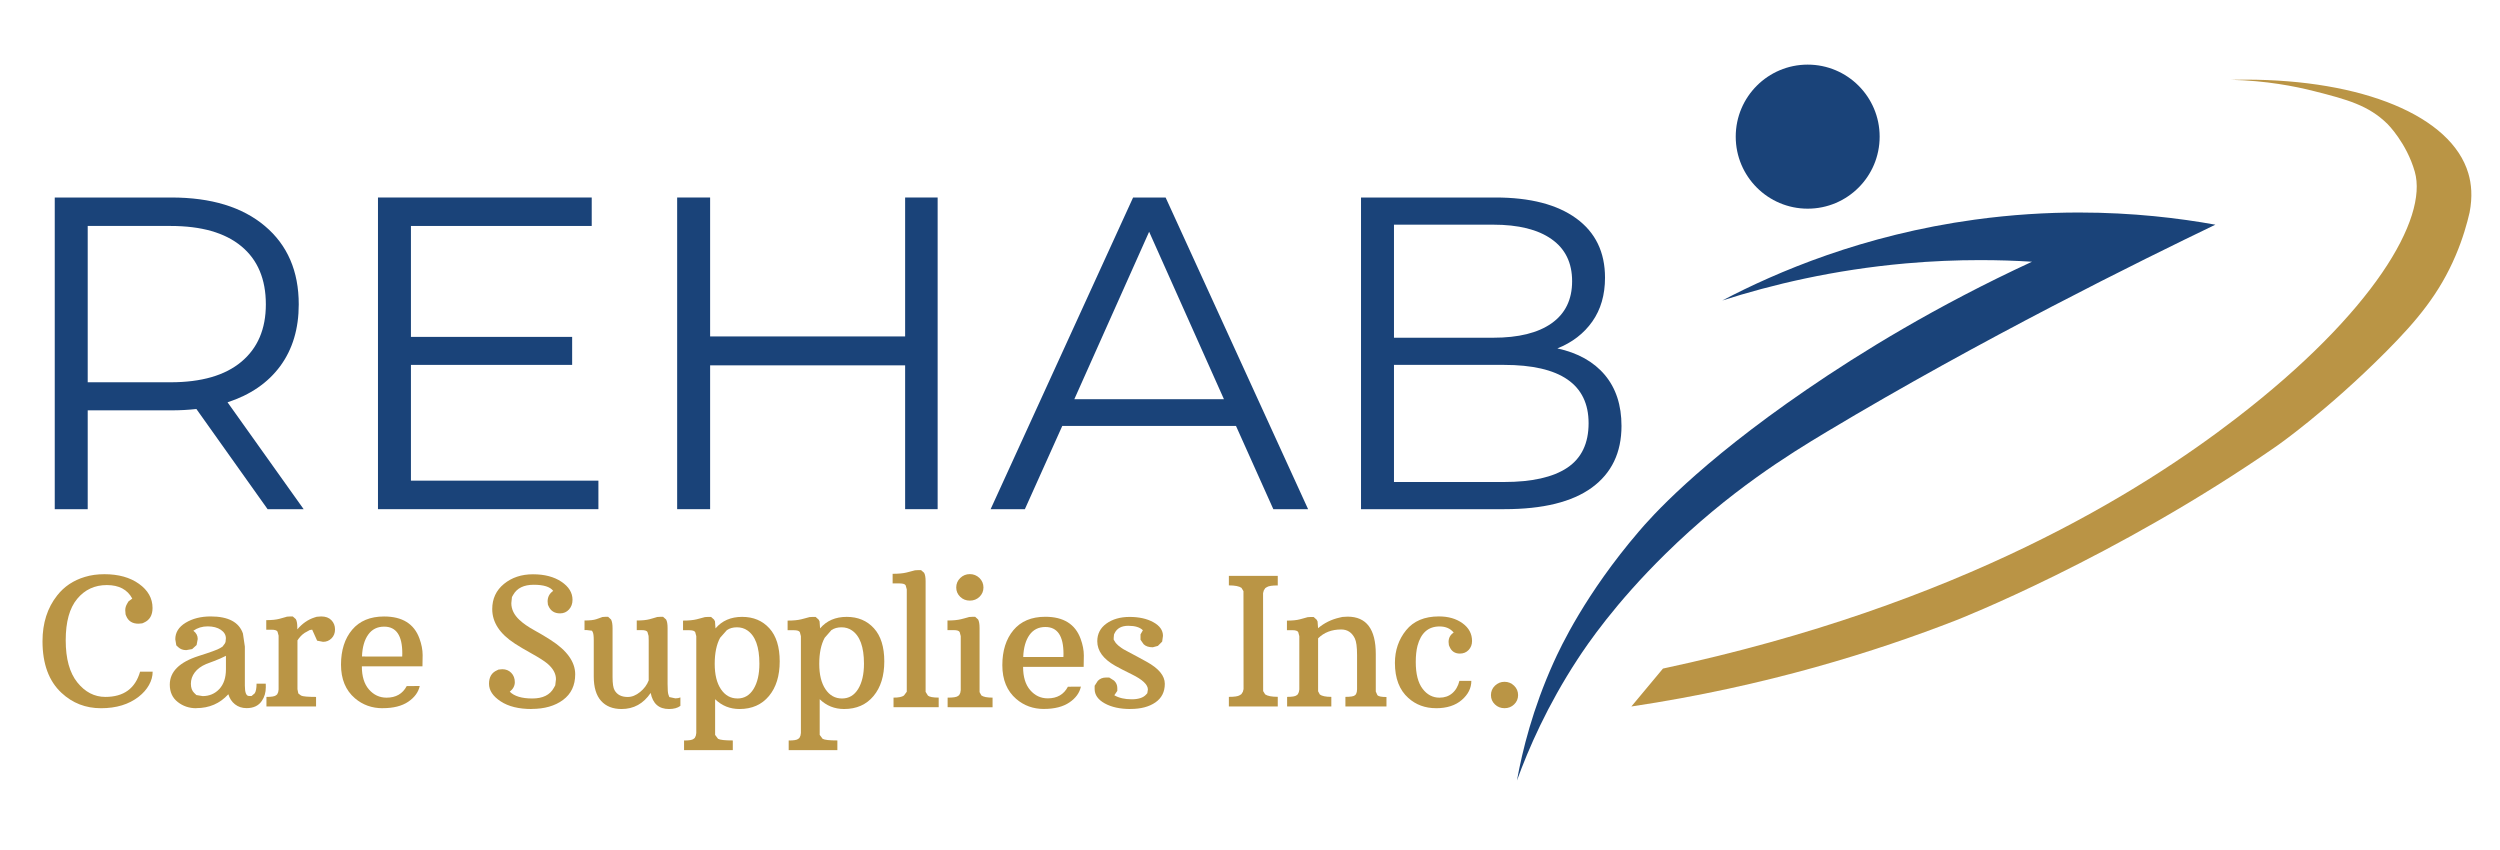
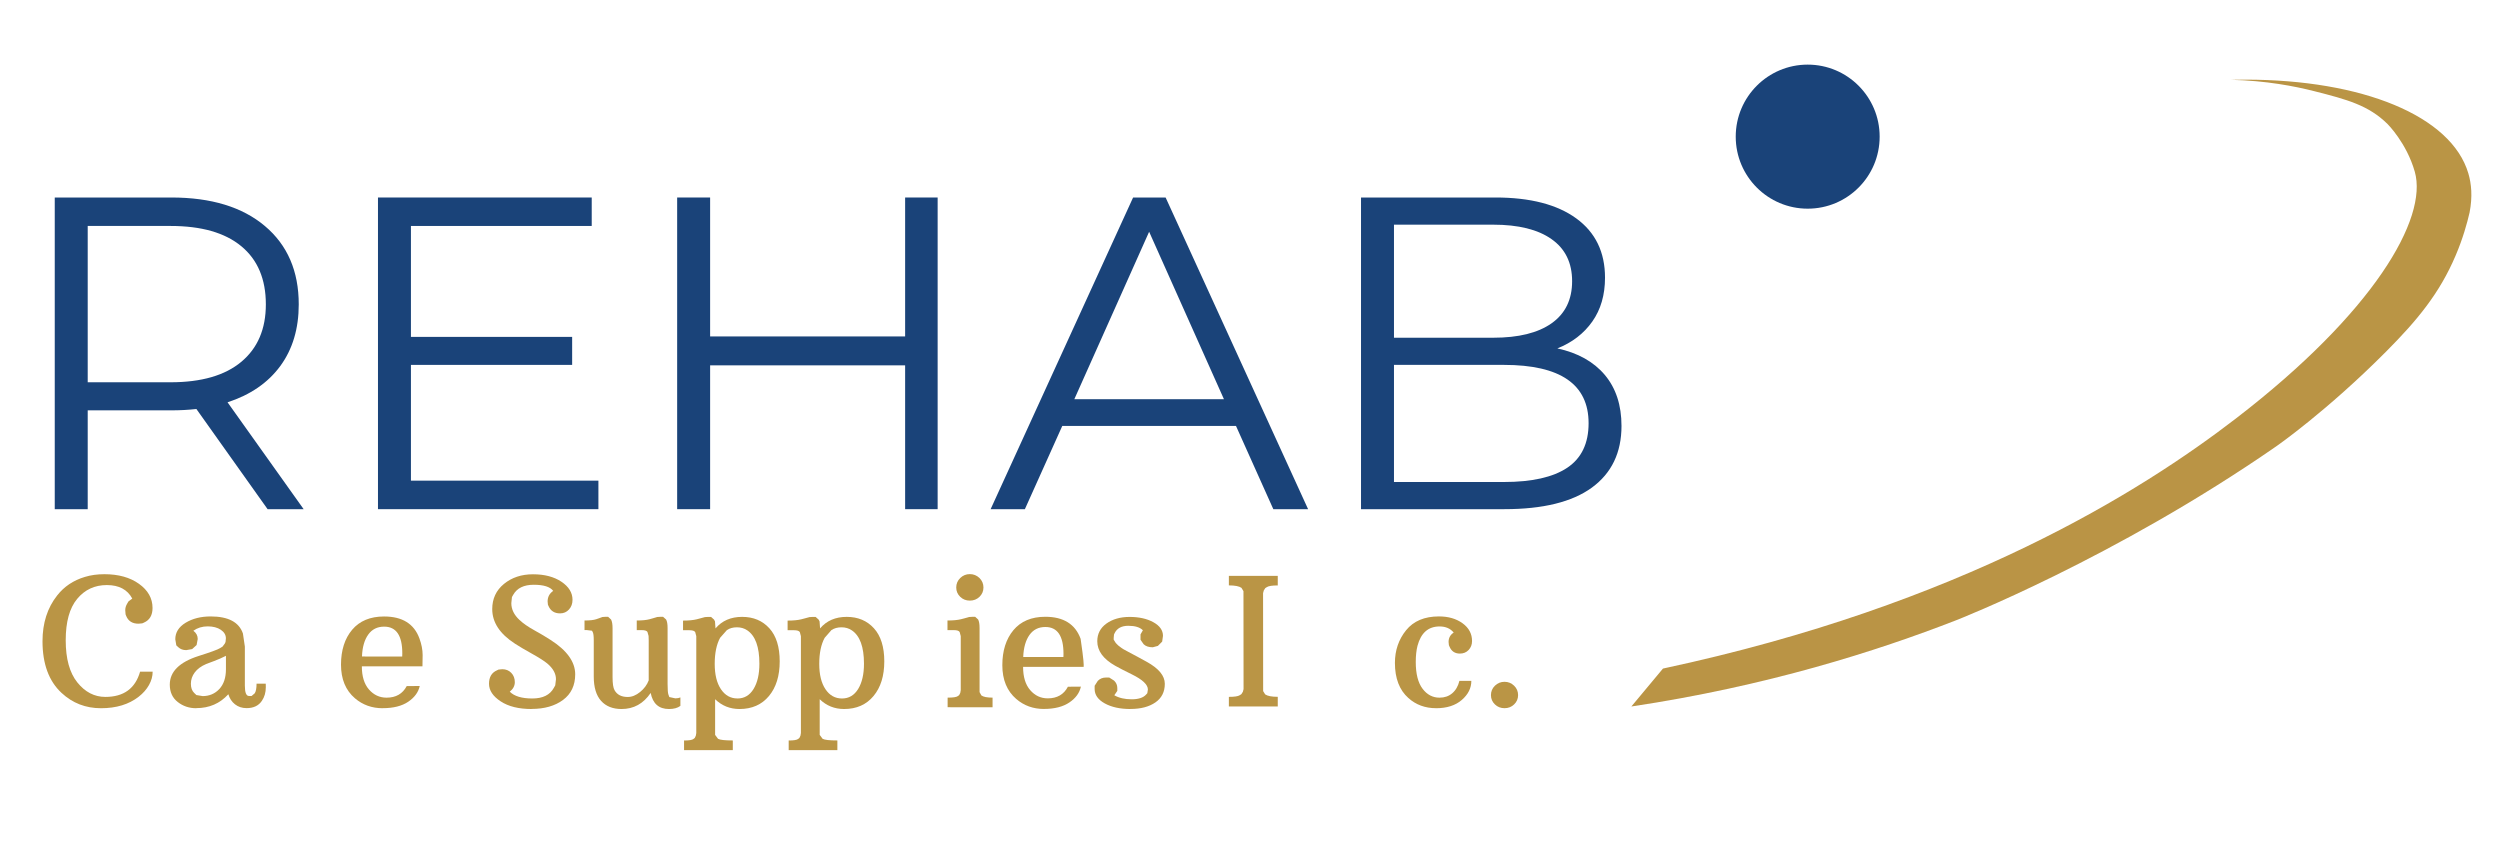
<svg xmlns="http://www.w3.org/2000/svg" version="1.0" preserveAspectRatio="xMidYMid meet" height="275" viewBox="0 0 606.75 206.25" zoomAndPan="magnify" width="809">
  <defs>
    <g />
    <clipPath id="d2429675ea">
      <path clip-rule="nonzero" d="M 10 139 L 38 139 L 38 172 L 10 172 Z M 10 139" />
    </clipPath>
    <clipPath id="ee2e64eec4">
      <path clip-rule="nonzero" d="M 24.52 171.887 C 20.785 171.887 17.598 170.645 14.938 168.168 C 11.855 165.312 10.316 161.125 10.316 155.621 C 10.316 151.23 11.5 147.523 13.875 144.516 C 15.559 142.363 17.793 140.859 20.59 140.02 C 22.035 139.574 23.617 139.359 25.344 139.359 C 28.75 139.359 31.551 140.137 33.73 141.695 C 35.91 143.25 37.02 145.207 37.02 147.555 C 37.02 149.316 36.324 150.496 34.945 151.102 L 34.535 151.285 L 33.613 151.371 C 32.125 151.371 31.137 150.746 30.629 149.492 L 30.477 149.102 L 30.398 148.098 C 30.398 147.555 30.551 147.016 30.867 146.496 L 31.18 145.965 L 32.102 145.273 C 30.934 143.09 28.883 141.996 25.93 141.996 C 22.98 141.996 20.582 143.109 18.727 145.348 C 16.871 147.586 15.949 150.93 15.949 155.406 C 15.949 159.883 16.891 163.289 18.77 165.625 C 20.645 167.961 22.914 169.141 25.57 169.141 C 30.02 169.141 32.832 167.098 34.004 163.008 L 37.051 163.008 C 37.051 164.113 36.758 165.191 36.16 166.254 C 35.566 167.312 34.73 168.266 33.656 169.098 C 31.277 170.957 28.23 171.887 24.496 171.887 Z M 24.52 171.887" />
    </clipPath>
    <clipPath id="0518891170">
      <path clip-rule="nonzero" d="M 41 149 L 65 149 L 65 172 L 41 172 Z M 41 149" />
    </clipPath>
    <clipPath id="ddc1923b34">
      <path clip-rule="nonzero" d="M 49.16 168.945 C 50.797 168.945 52.156 168.371 53.23 167.227 C 54.301 166.078 54.836 164.48 54.836 162.426 L 54.836 159.168 C 53.934 159.633 52.969 160.055 51.961 160.434 L 50.949 160.812 L 50.059 161.148 C 48.812 161.68 47.879 162.371 47.262 163.203 C 46.641 164.035 46.328 164.953 46.328 165.938 C 46.328 166.922 46.598 167.668 47.129 168.176 L 47.664 168.688 L 49.137 168.934 Z M 47.629 171.887 C 45.906 171.887 44.406 171.379 43.129 170.371 C 41.848 169.367 41.207 167.961 41.207 166.156 C 41.207 163.031 43.527 160.715 48.16 159.223 C 51.102 158.293 52.859 157.656 53.434 157.289 L 54.008 156.93 L 54.562 156.195 L 54.738 155.816 L 54.824 154.93 C 54.824 154.098 54.41 153.406 53.598 152.855 C 52.785 152.301 51.711 152.02 50.398 152.02 C 49.082 152.02 47.922 152.379 46.926 153.082 C 47.629 153.602 47.988 154.27 47.988 155.082 L 47.715 156.551 L 46.633 157.535 L 45.199 157.785 C 44.43 157.785 43.789 157.559 43.289 157.094 L 42.789 156.629 L 42.543 155.148 C 42.543 153.504 43.375 152.16 45.047 151.145 C 46.719 150.129 48.738 149.609 51.133 149.609 C 55.398 149.609 58.012 150.992 58.957 153.75 L 59.426 156.922 L 59.426 166.402 C 59.426 168.078 59.762 168.914 60.422 168.914 L 61.062 168.914 L 61.82 168.266 C 62.113 167.832 62.266 167.055 62.266 165.93 L 64.492 165.93 L 64.5 166.113 L 64.512 166.793 C 64.512 168.059 64.199 169.16 63.559 170.09 C 62.777 171.27 61.539 171.863 59.848 171.863 C 58.742 171.863 57.809 171.551 57.027 170.934 C 56.246 170.32 55.715 169.496 55.422 168.492 C 53.371 170.742 50.777 171.863 47.641 171.863 Z M 47.629 171.887" />
    </clipPath>
    <clipPath id="3a99bf4866">
      <path clip-rule="nonzero" d="M 64 149 L 82 149 L 82 172 L 64 172 Z M 64 149" />
    </clipPath>
    <clipPath id="fc67e558d0">
-       <path clip-rule="nonzero" d="M 64.664 171.465 L 64.664 169.141 C 65.879 169.141 66.641 169.02 66.953 168.773 L 67.27 168.523 L 67.52 167.973 L 67.617 167.332 L 67.617 154.27 L 67.355 153.297 C 67.184 152.984 66.703 152.832 65.922 152.832 L 64.621 152.832 L 64.621 150.508 C 65.965 150.508 67.008 150.398 67.746 150.203 L 68.484 150 L 69.328 149.762 L 69.645 149.664 L 70.352 149.621 L 71.066 149.621 L 71.793 150.258 C 72.043 150.68 72.16 151.371 72.16 152.324 L 72.16 152.746 C 73.379 151.32 74.754 150.367 76.297 149.871 L 76.848 149.695 L 77.957 149.609 C 79.02 149.609 79.844 149.914 80.43 150.52 C 81.016 151.125 81.309 151.871 81.309 152.758 C 81.309 153.645 81.027 154.367 80.461 154.93 C 79.898 155.492 79.215 155.773 78.41 155.773 L 76.969 155.492 L 75.766 152.82 L 75.188 152.906 L 73.918 153.609 C 73.258 154.055 72.684 154.66 72.195 155.418 L 72.195 167.27 L 72.336 168.016 L 72.422 168.328 L 73.074 168.816 C 73.477 169.031 74.691 169.141 76.707 169.141 L 76.707 171.465 Z M 64.664 171.465" />
-     </clipPath>
+       </clipPath>
    <clipPath id="de0e8198b8">
      <path clip-rule="nonzero" d="M 82 149 L 103 149 L 103 172 L 82 172 Z M 82 149" />
    </clipPath>
    <clipPath id="837794fc89">
      <path clip-rule="nonzero" d="M 97.617 159.344 L 97.625 159.07 L 97.637 158.555 C 97.637 154.25 96.172 152.086 93.234 152.086 C 91.582 152.086 90.293 152.723 89.371 154.012 C 88.449 155.297 87.938 157.07 87.852 159.332 Z M 92.887 171.887 C 90.281 171.887 88.035 171.086 86.148 169.477 C 83.891 167.551 82.762 164.824 82.762 161.32 C 82.762 157.816 83.664 154.984 85.465 152.844 C 87.266 150.703 89.848 149.621 93.211 149.621 C 97.637 149.621 100.492 151.395 101.793 154.941 C 102.312 156.367 102.574 157.711 102.574 158.977 C 102.574 160.238 102.562 161.16 102.531 161.723 L 87.82 161.723 C 87.82 164.145 88.395 166.016 89.543 167.332 C 90.695 168.652 92.113 169.324 93.82 169.324 C 96.098 169.324 97.723 168.383 98.711 166.512 L 101.871 166.492 C 101.543 167.992 100.609 169.27 99.082 170.309 C 97.551 171.348 95.48 171.875 92.887 171.875 Z M 92.887 171.887" />
    </clipPath>
    <clipPath id="56f07f06e1">
      <path clip-rule="nonzero" d="M 118 139 L 140 139 L 140 173 L 118 173 Z M 118 139" />
    </clipPath>
    <clipPath id="9be1dccbe3">
      <path clip-rule="nonzero" d="M 129.016 172.078 C 125.898 172.078 123.395 171.461 121.512 170.219 C 119.625 168.98 118.684 167.559 118.684 165.949 C 118.684 164.34 119.32 163.254 120.609 162.691 L 121 162.504 L 121.898 162.418 C 122.789 162.418 123.516 162.711 124.09 163.309 C 124.664 163.906 124.945 164.656 124.945 165.559 C 124.945 166.461 124.531 167.23 123.719 167.871 C 124.824 168.98 126.645 169.523 129.191 169.523 C 131.734 169.523 133.48 168.668 134.422 166.938 L 134.758 166.34 L 134.934 164.852 C 134.934 163.484 134.227 162.211 132.82 161.027 C 132.082 160.418 130.848 159.625 129.105 158.656 C 127.359 157.691 125.996 156.875 124.988 156.223 C 121.305 153.844 119.465 151.051 119.465 147.824 C 119.465 145.301 120.418 143.27 122.312 141.715 C 124.207 140.164 126.559 139.379 129.352 139.379 C 132.148 139.379 134.453 139.977 136.254 141.184 C 138.051 142.391 138.949 143.848 138.949 145.574 C 138.949 146.508 138.668 147.293 138.094 147.922 C 137.52 148.551 136.805 148.867 135.93 148.867 C 134.586 148.867 133.652 148.281 133.133 147.105 L 132.98 146.746 L 132.906 145.977 C 132.906 144.891 133.359 144.031 134.262 143.41 C 133.523 142.422 131.953 141.922 129.547 141.922 C 127.145 141.922 125.484 142.727 124.566 144.348 L 124.25 144.902 L 124.098 146.391 C 124.098 147.879 124.762 149.238 126.082 150.465 C 126.961 151.289 128.16 152.129 129.711 152.984 C 131.258 153.844 132.559 154.617 133.609 155.301 C 137.598 157.844 139.602 160.637 139.602 163.656 C 139.602 166.34 138.613 168.418 136.652 169.871 C 134.695 171.328 132.137 172.059 129.016 172.059 Z M 129.016 172.078" />
    </clipPath>
    <clipPath id="4535cddebc">
      <path clip-rule="nonzero" d="M 141 149 L 166 149 L 166 173 L 141 173 Z M 141 149" />
    </clipPath>
    <clipPath id="17a32523d1">
      <path clip-rule="nonzero" d="M 150.855 172.078 C 148.723 172.078 147.062 171.414 145.883 170.102 C 144.703 168.785 144.105 166.82 144.105 164.199 L 144.105 155.387 C 144.105 154.367 144.02 153.703 143.848 153.387 L 143.672 153.074 L 142.43 152.922 L 141.863 152.922 L 141.863 150.594 C 143.164 150.594 144.105 150.484 144.691 150.289 L 145.277 150.086 L 145.949 149.844 L 146.199 149.746 L 146.879 149.703 L 147.594 149.703 L 148.309 150.367 C 148.547 150.812 148.668 151.52 148.668 152.496 L 148.668 164.34 C 148.668 165.895 148.828 166.961 149.156 167.523 C 149.773 168.613 150.832 169.156 152.352 169.156 C 153.367 169.156 154.363 168.754 155.352 167.949 C 156.336 167.145 157.039 166.199 157.441 165.125 L 157.441 155.387 L 157.41 154.344 L 157.137 153.375 C 156.965 153.082 156.5 152.93 155.719 152.93 L 154.539 152.93 L 154.539 150.594 C 155.883 150.594 156.91 150.484 157.637 150.289 L 158.363 150.086 L 159.188 149.844 L 159.5 149.746 L 160.203 149.703 L 160.93 149.703 L 161.656 150.344 C 161.906 150.77 162.023 151.465 162.023 152.422 L 162.023 166.004 C 162.023 167.375 162.09 168.223 162.219 168.559 L 162.445 169.176 L 163.91 169.492 C 164.387 169.492 164.797 169.418 165.133 169.266 L 165.133 171.316 C 164.461 171.828 163.531 172.078 162.359 172.078 C 159.91 172.078 158.426 170.773 157.918 168.176 C 156.152 170.785 153.801 172.078 150.855 172.078 Z M 150.855 172.078" />
    </clipPath>
    <clipPath id="da7dc064b0">
      <path clip-rule="nonzero" d="M 165 149 L 190 149 L 190 183 L 165 183 Z M 165 149" />
    </clipPath>
    <clipPath id="f5c7087c34">
      <path clip-rule="nonzero" d="M 178.977 169.523 C 180.645 169.523 181.945 168.754 182.887 167.223 C 183.828 165.688 184.305 163.637 184.305 161.082 C 184.305 156.996 183.32 154.289 181.348 152.973 C 180.645 152.496 179.812 152.246 178.848 152.246 C 177.883 152.246 177.082 152.477 176.422 152.922 L 174.773 154.789 C 173.895 156.398 173.461 158.516 173.461 161.113 C 173.461 163.711 173.961 165.766 174.969 167.266 C 175.977 168.766 177.309 169.516 178.988 169.516 Z M 166.02 182.055 L 166.02 179.719 C 167.234 179.719 167.992 179.598 168.305 179.348 L 168.621 179.098 L 168.879 178.543 L 168.988 177.902 L 168.988 154.398 L 168.73 153.422 C 168.555 153.105 168.066 152.953 167.277 152.953 L 165.773 152.953 L 165.773 150.617 C 167.168 150.617 168.262 150.508 169.055 150.312 L 169.844 150.105 L 171.09 149.77 L 171.828 149.727 L 172.574 149.727 L 173.301 150.379 L 173.527 150.812 L 173.648 152.453 L 173.648 152.52 C 175.23 150.648 177.383 149.715 180.113 149.715 C 182.844 149.715 185.043 150.637 186.723 152.484 C 188.402 154.332 189.234 157.008 189.234 160.516 C 189.234 164.027 188.367 166.828 186.625 168.926 C 184.879 171.023 182.496 172.078 179.484 172.078 C 177.168 172.078 175.195 171.285 173.559 169.699 L 173.559 178.359 L 174.266 179.305 C 174.742 179.578 175.934 179.707 177.852 179.707 L 177.852 182.055 Z M 166.02 182.055" />
    </clipPath>
    <clipPath id="d3fabc4ed3">
      <path clip-rule="nonzero" d="M 191 149 L 215 149 L 215 183 L 191 183 Z M 191 149" />
    </clipPath>
    <clipPath id="97b94a2c4a">
      <path clip-rule="nonzero" d="M 204.355 169.523 C 206.023 169.523 207.324 168.754 208.27 167.223 C 209.211 165.688 209.688 163.637 209.688 161.082 C 209.688 156.996 208.699 154.289 206.719 152.973 C 206.016 152.496 205.18 152.246 204.227 152.246 C 203.273 152.246 202.461 152.477 201.789 152.922 L 200.145 154.801 C 199.266 156.41 198.832 158.527 198.832 161.125 C 198.832 163.723 199.332 165.777 200.34 167.273 C 201.344 168.773 202.68 169.523 204.355 169.523 Z M 191.414 182.055 L 191.414 179.719 C 192.625 179.719 193.383 179.598 193.699 179.348 L 194.012 179.098 L 194.273 178.543 L 194.379 177.902 L 194.379 154.398 L 194.121 153.422 C 193.945 153.105 193.461 152.953 192.668 152.953 L 191.152 152.953 L 191.152 150.617 C 192.551 150.617 193.645 150.508 194.434 150.312 L 195.227 150.105 L 196.473 149.77 L 197.207 149.727 L 197.953 149.727 L 198.68 150.379 L 198.91 150.812 L 199.027 152.453 L 199.027 152.52 C 200.609 150.648 202.766 149.715 205.496 149.715 C 208.223 149.715 210.422 150.637 212.102 152.484 C 213.781 154.332 214.617 157.008 214.617 160.516 C 214.617 164.027 213.75 166.828 212.004 168.926 C 210.262 171.023 207.879 172.078 204.867 172.078 C 202.547 172.078 200.578 171.285 198.941 169.699 L 198.941 178.359 L 199.645 179.305 C 200.121 179.578 201.312 179.707 203.23 179.707 L 203.23 182.055 Z M 191.414 182.055" />
    </clipPath>
    <clipPath id="c07e7d9091">
      <path clip-rule="nonzero" d="M 216 138 L 228 138 L 228 172 L 216 172 Z M 216 138" />
    </clipPath>
    <clipPath id="0a049bc24d">
-       <path clip-rule="nonzero" d="M 216.859 171.645 L 216.859 169.316 C 218.082 169.316 218.926 169.145 219.383 168.809 L 220.074 167.883 L 220.074 143.043 L 219.805 142.062 C 219.629 141.75 219.145 141.598 218.352 141.598 L 216.641 141.598 L 216.641 139.262 C 218.07 139.262 219.176 139.152 219.988 138.957 L 220.789 138.75 L 222.059 138.414 L 222.805 138.371 L 223.543 138.371 L 224.277 139.012 C 224.527 139.434 224.645 140.129 224.645 141.086 L 224.645 167.918 L 225.211 168.828 C 225.59 169.145 226.457 169.309 227.82 169.309 L 227.82 171.645 Z M 216.859 171.645" />
-     </clipPath>
+       </clipPath>
    <clipPath id="ea09452371">
      <path clip-rule="nonzero" d="M 229 139 L 241 139 L 241 172 L 229 172 Z M 229 139" />
    </clipPath>
    <clipPath id="14217c8852">
      <path clip-rule="nonzero" d="M 229.988 171.645 L 229.988 169.316 C 231.297 169.316 232.121 169.199 232.457 168.949 L 232.793 168.699 L 233.062 168.145 L 233.172 167.504 L 233.172 154.375 L 232.91 153.398 C 232.738 153.082 232.262 152.93 231.48 152.93 L 229.953 152.93 L 229.953 150.594 C 231.34 150.594 232.426 150.484 233.215 150.289 L 234.004 150.086 L 234.883 149.844 L 235.207 149.746 L 235.945 149.703 L 236.68 149.703 L 237.395 150.355 C 237.625 150.789 237.742 151.477 237.742 152.422 L 237.742 167.98 L 238.164 168.766 C 238.641 169.133 239.551 169.316 240.895 169.316 L 240.895 171.656 Z M 235.383 145.77 C 234.461 145.77 233.68 145.465 233.043 144.848 C 232.402 144.227 232.078 143.477 232.078 142.586 C 232.078 141.684 232.402 140.914 233.051 140.281 C 233.703 139.652 234.48 139.336 235.383 139.336 C 236.281 139.336 237.059 139.652 237.711 140.281 C 238.359 140.914 238.684 141.684 238.684 142.586 C 238.684 143.477 238.359 144.227 237.723 144.848 C 237.082 145.465 236.301 145.77 235.383 145.77 Z M 235.383 145.77" />
    </clipPath>
    <clipPath id="323e9baa97">
      <path clip-rule="nonzero" d="M 243 149 L 264 149 L 264 173 L 243 173 Z M 243 149" />
    </clipPath>
    <clipPath id="12d17a4e03">
-       <path clip-rule="nonzero" d="M 258.086 159.461 L 258.098 159.191 L 258.109 158.668 C 258.109 154.344 256.645 152.172 253.711 152.172 C 252.062 152.172 250.773 152.812 249.852 154.105 C 248.934 155.398 248.422 157.18 248.336 159.453 Z M 253.375 172.066 C 250.773 172.066 248.531 171.262 246.648 169.645 C 244.395 167.711 243.266 164.973 243.266 161.449 C 243.266 157.93 244.168 155.082 245.965 152.93 C 247.762 150.781 250.34 149.691 253.699 149.691 C 258.109 149.691 260.969 151.477 262.266 155.039 C 262.789 156.473 263.047 157.82 263.047 159.094 C 263.047 160.363 263.035 161.289 263.004 161.852 L 248.305 161.852 C 248.305 164.285 248.879 166.168 250.027 167.492 C 251.176 168.82 252.594 169.492 254.293 169.492 C 256.57 169.492 258.195 168.547 259.18 166.668 L 262.332 166.645 C 262.008 168.156 261.086 169.438 259.547 170.48 C 258.012 171.523 255.953 172.059 253.363 172.059 Z M 253.375 172.066" />
+       <path clip-rule="nonzero" d="M 258.086 159.461 L 258.098 159.191 L 258.109 158.668 C 258.109 154.344 256.645 152.172 253.711 152.172 C 252.062 152.172 250.773 152.812 249.852 154.105 C 248.934 155.398 248.422 157.18 248.336 159.453 Z M 253.375 172.066 C 250.773 172.066 248.531 171.262 246.648 169.645 C 244.395 167.711 243.266 164.973 243.266 161.449 C 243.266 157.93 244.168 155.082 245.965 152.93 C 247.762 150.781 250.34 149.691 253.699 149.691 C 258.109 149.691 260.969 151.477 262.266 155.039 C 263.047 160.363 263.035 161.289 263.004 161.852 L 248.305 161.852 C 248.305 164.285 248.879 166.168 250.027 167.492 C 251.176 168.82 252.594 169.492 254.293 169.492 C 256.57 169.492 258.195 168.547 259.18 166.668 L 262.332 166.645 C 262.008 168.156 261.086 169.438 259.547 170.48 C 258.012 171.523 255.953 172.059 253.363 172.059 Z M 253.375 172.066" />
    </clipPath>
    <clipPath id="39aa98e21f">
      <path clip-rule="nonzero" d="M 265 149 L 283 149 L 283 173 L 265 173 Z M 265 149" />
    </clipPath>
    <clipPath id="93e9cc6b0f">
      <path clip-rule="nonzero" d="M 274.355 172.078 C 271.844 172.078 269.762 171.621 268.129 170.719 C 266.492 169.816 265.668 168.645 265.668 167.223 L 265.668 166.438 L 266.438 165.242 C 266.957 164.711 267.609 164.438 268.41 164.438 L 269.211 164.438 L 270.391 165.188 C 270.91 165.688 271.172 166.285 271.172 166.98 L 271.172 167.676 L 270.445 168.742 C 271.574 169.395 272.98 169.719 274.648 169.719 C 276.316 169.719 277.496 169.328 278.168 168.559 L 278.453 168.242 L 278.594 167.34 C 278.594 166.168 277.293 164.938 274.703 163.668 C 272.895 162.777 271.539 162.082 270.641 161.57 C 267.75 159.93 266.309 157.953 266.309 155.625 C 266.309 153.844 267.043 152.41 268.52 151.344 C 269.992 150.281 271.875 149.727 274.152 149.727 C 276.426 149.727 278.355 150.148 279.914 151.008 C 281.473 151.867 282.254 152.973 282.254 154.332 L 282.059 155.715 L 281.02 156.758 L 279.785 157.094 C 278.797 157.094 278.051 156.844 277.551 156.344 L 276.805 155.266 L 276.805 153.965 L 277.379 152.965 C 276.664 152.246 275.484 151.879 273.848 151.879 C 272.211 151.879 271.105 152.477 270.523 153.66 L 270.371 153.996 L 270.293 154.812 L 270.293 155.246 L 270.805 156.062 C 271.141 156.461 271.582 156.844 272.113 157.203 L 272.645 157.559 L 273.914 158.246 C 274.586 158.582 275.277 158.953 275.992 159.352 L 278.277 160.602 C 281.223 162.223 282.699 164.004 282.699 165.961 C 282.699 167.918 281.938 169.426 280.41 170.48 C 278.883 171.535 276.871 172.066 274.348 172.066 Z M 274.355 172.078" />
    </clipPath>
    <clipPath id="1024495f2f">
      <path clip-rule="nonzero" d="M 421 15 L 457 15 L 457 51 L 421 51 Z M 421 15" />
    </clipPath>
    <clipPath id="7be9ae0660">
      <path clip-rule="nonzero" d="M 438.727 50.645 C 429.086 50.645 421.262 42.824 421.262 33.164 C 421.262 23.504 429.086 15.684 438.727 15.684 C 448.367 15.684 456.191 23.504 456.191 33.164 C 456.191 42.824 448.379 50.645 438.727 50.645 Z M 438.727 50.645" />
    </clipPath>
    <clipPath id="3cf96d284a">
      <path clip-rule="nonzero" d="M 368 51 L 538 51 L 538 190 L 368 190 Z M 368 51" />
    </clipPath>
    <clipPath id="e32c33e52e">
-       <path clip-rule="nonzero" d="M 368.16 189.445 C 369.492 182.121 371.988 172.027 377.055 160.777 C 378.766 156.992 384.75 144.195 397.723 129.02 C 400.52 125.742 411.727 112.879 438.426 94.586 C 451.512 85.617 469.801 74.324 493.168 63.52 C 489.211 63.27 484.996 63.129 480.555 63.129 C 474.891 63.129 468.871 63.367 462.527 63.93 C 444.953 65.488 429.918 69.113 417.996 72.93 C 431.215 65.996 452.16 57.027 479.266 53.309 C 488.281 52.074 496.766 51.578 504.578 51.578 C 517.711 51.578 528.973 52.961 537.672 54.531 C 519.871 63.098 480.91 82.277 443.309 104.82 C 434.199 110.281 419.66 119.238 404.227 134.406 C 391.973 146.434 385.227 156.398 382.859 160.023 C 375.531 171.238 370.992 181.645 368.152 189.457 Z M 368.16 189.445" />
-     </clipPath>
+       </clipPath>
    <clipPath id="a228a5845a">
      <path clip-rule="nonzero" d="M 395 19 L 600 19 L 600 172 L 395 172 Z M 395 19" />
    </clipPath>
    <clipPath id="3ac1ac441b">
      <path clip-rule="nonzero" d="M 395.938 171.457 L 403.602 162.262 C 476.09 146.77 519.68 119.238 542.688 101.543 C 576.105 75.84 589.305 53.035 586.07 41.68 C 584.082 34.691 579.469 30.113 579.469 30.113 C 574.863 25.551 569.609 24.145 561.688 22.133 C 556.922 20.918 550.027 19.578 541.469 19.371 L 544.938 19.328 C 573.328 19.328 594.922 28.102 599.062 42.066 C 599.809 44.578 600.121 47.703 599.367 51.578 C 598.77 54.16 597.766 57.828 595.992 61.992 C 592.09 71.188 586.656 77.742 579.145 85.293 C 564.672 99.844 552.492 108.293 552.492 108.293 C 513.117 135.586 474.762 150.535 474.762 150.535 C 455.488 158.043 428.816 166.535 395.938 171.465 Z M 395.938 171.457" />
    </clipPath>
    <linearGradient id="0c4af93d28" y2="0" gradientUnits="userSpaceOnUse" x2="1.002" y1="0" gradientTransform="matrix(203.86, 0, 0, 204.04, 395.941, 95.388)" x1="-0">
      <stop offset="0" stop-color="rgb(72.899%, 57.999%, 27.1%)" stop-opacity="1" />
      <stop offset="0.5" stop-color="rgb(72.899%, 58.099%, 27.1%)" stop-opacity="1" />
      <stop offset="1" stop-color="rgb(72.899%, 58.299%, 27.1%)" stop-opacity="1" />
    </linearGradient>
    <clipPath id="0f325afaf4">
      <path clip-rule="nonzero" d="M 298 139 L 311 139 L 311 172 L 298 172 Z M 298 139" />
    </clipPath>
    <clipPath id="aa1214e74e">
      <path clip-rule="nonzero" d="M 298.246 171.457 L 298.246 169.129 C 299.586 169.129 300.461 169 300.859 168.742 L 301.27 168.48 L 301.641 167.906 L 301.812 167.246 L 301.789 143.473 L 301.305 142.672 C 300.754 142.281 299.738 142.074 298.246 142.074 L 298.246 139.762 L 310.113 139.762 L 310.113 142.086 C 308.773 142.086 307.906 142.215 307.496 142.477 L 307.086 142.734 L 306.719 143.309 L 306.547 143.957 L 306.566 167.734 L 307.055 168.523 C 307.605 168.914 308.621 169.117 310.113 169.117 L 310.113 171.457 Z M 298.246 171.457" />
    </clipPath>
    <clipPath id="643e75bc68">
      <path clip-rule="nonzero" d="M 312 149 L 337 149 L 337 172 L 312 172 Z M 312 149" />
    </clipPath>
    <clipPath id="a0947aa2e1">
-       <path clip-rule="nonzero" d="M 312.383 171.457 L 312.383 169.129 C 313.594 169.129 314.348 169.012 314.664 168.762 L 314.977 168.512 L 315.234 167.961 L 315.344 167.324 L 315.344 154.387 L 315.082 153.414 C 314.91 153.098 314.426 152.945 313.637 152.945 L 312.34 152.945 L 312.34 150.621 C 313.656 150.621 314.695 150.523 315.453 150.316 L 316.207 150.113 L 317.062 149.875 L 317.375 149.789 L 318.078 149.746 L 318.824 149.746 L 319.547 150.395 L 319.773 150.828 L 319.895 152.461 C 321.395 151.195 323.148 150.328 325.125 149.887 L 325.785 149.734 L 327.059 149.66 C 331.621 149.66 333.902 152.676 333.902 158.723 L 333.902 167.832 L 334.301 168.73 C 334.57 169.023 335.305 169.164 336.496 169.164 L 336.496 171.457 L 326.531 171.457 L 326.531 169.129 C 327.805 169.129 328.582 169 328.844 168.742 L 329.102 168.48 L 329.297 167.93 L 329.359 167.289 L 329.359 158.961 C 329.359 157.004 329.176 155.664 328.809 154.926 C 328.098 153.488 326.996 152.773 325.512 152.773 C 323.199 152.773 321.332 153.5 319.902 154.926 L 319.902 167.777 L 320.324 168.555 C 320.824 168.934 321.754 169.129 323.113 169.129 L 323.113 171.457 Z M 312.383 171.457" />
-     </clipPath>
+       </clipPath>
    <clipPath id="9492608c44">
      <path clip-rule="nonzero" d="M 338 149 L 358 149 L 358 172 L 338 172 Z M 338 149" />
    </clipPath>
    <clipPath id="de63219cac">
      <path clip-rule="nonzero" d="M 348.523 171.879 C 345.887 171.879 343.648 171.055 341.801 169.398 C 339.641 167.477 338.547 164.629 338.547 160.887 C 338.547 157.836 339.457 155.188 341.262 152.957 C 343.066 150.73 345.723 149.605 349.227 149.605 C 351.516 149.605 353.43 150.156 354.965 151.27 C 356.5 152.383 357.266 153.824 357.266 155.586 C 357.266 156.441 356.984 157.164 356.434 157.75 C 355.883 158.336 355.172 158.625 354.316 158.625 C 353.094 158.625 352.254 158.055 351.789 156.918 L 351.648 156.582 L 351.57 155.805 C 351.57 154.828 351.98 154.07 352.812 153.52 C 351.992 152.535 350.859 152.039 349.387 152.039 C 346.645 152.039 344.859 153.605 344.027 156.734 C 343.746 157.836 343.605 159.145 343.605 160.68 C 343.605 163.539 344.156 165.699 345.25 167.148 C 346.34 168.602 347.723 169.324 349.367 169.324 C 350.578 169.324 351.605 168.977 352.445 168.266 C 353.289 167.551 353.875 166.555 354.199 165.246 L 357.094 165.246 C 357.094 166.988 356.328 168.535 354.781 169.875 C 353.234 171.219 351.148 171.887 348.512 171.887 Z M 348.523 171.879" />
    </clipPath>
    <clipPath id="51511aaa08">
      <path clip-rule="nonzero" d="M 361 165 L 369 165 L 369 172 L 361 172 Z M 361 165" />
    </clipPath>
    <clipPath id="ffc4069cac">
      <path clip-rule="nonzero" d="M 365.145 171.879 C 364.227 171.879 363.449 171.574 362.812 170.957 C 362.176 170.34 361.852 169.594 361.852 168.707 C 361.852 167.809 362.176 167.043 362.824 166.414 C 363.473 165.789 364.25 165.473 365.145 165.473 C 366.043 165.473 366.82 165.789 367.469 166.414 C 368.117 167.043 368.441 167.809 368.441 168.707 C 368.441 169.594 368.117 170.34 367.48 170.957 C 366.844 171.574 366.066 171.879 365.145 171.879 Z M 365.145 171.879" />
    </clipPath>
  </defs>
  <g clip-path="url(#d2429675ea)">
    <g clip-path="url(#ee2e64eec4)">
      <path fill-rule="nonzero" fill-opacity="1" d="M 10.316 139.359 L 10.316 171.887 L 37.051 171.887 L 37.051 139.359 Z M 10.316 139.359" fill="#ba9545" />
    </g>
  </g>
  <g clip-path="url(#0518891170)">
    <g clip-path="url(#ddc1923b34)">
      <path fill-rule="nonzero" fill-opacity="1" d="M 41.207 149.609 L 41.207 171.887 L 64.512 171.887 L 64.512 149.609 Z M 41.207 149.609" fill="#ba9545" />
    </g>
  </g>
  <g clip-path="url(#3a99bf4866)">
    <g clip-path="url(#fc67e558d0)">
      <path fill-rule="nonzero" fill-opacity="1" d="M 64.621 149.609 L 64.621 171.465 L 81.309 171.465 L 81.309 149.609 Z M 64.621 149.609" fill="#ba9545" />
    </g>
  </g>
  <g clip-path="url(#de0e8198b8)">
    <g clip-path="url(#837794fc89)">
      <path fill-rule="nonzero" fill-opacity="1" d="M 82.762 149.621 L 82.762 171.887 L 102.574 171.887 L 102.574 149.621 Z M 82.762 149.621" fill="#ba9545" />
    </g>
  </g>
  <g clip-path="url(#56f07f06e1)">
    <g clip-path="url(#9be1dccbe3)">
      <path fill-rule="nonzero" fill-opacity="1" d="M 118.684 139.379 L 118.684 172.078 L 139.602 172.078 L 139.602 139.379 Z M 118.684 139.379" fill="#ba9545" />
    </g>
  </g>
  <g clip-path="url(#4535cddebc)">
    <g clip-path="url(#17a32523d1)">
      <path fill-rule="nonzero" fill-opacity="1" d="M 141.863 149.703 L 141.863 172.078 L 165.133 172.078 L 165.133 149.703 Z M 141.863 149.703" fill="#ba9545" />
    </g>
  </g>
  <g clip-path="url(#da7dc064b0)">
    <g clip-path="url(#f5c7087c34)">
      <path fill-rule="nonzero" fill-opacity="1" d="M 165.773 149.715 L 165.773 182.055 L 189.234 182.055 L 189.234 149.715 Z M 165.773 149.715" fill="#ba9545" />
    </g>
  </g>
  <g clip-path="url(#d3fabc4ed3)">
    <g clip-path="url(#97b94a2c4a)">
      <path fill-rule="nonzero" fill-opacity="1" d="M 191.152 149.715 L 191.152 182.055 L 214.617 182.055 L 214.617 149.715 Z M 191.152 149.715" fill="#ba9545" />
    </g>
  </g>
  <g clip-path="url(#c07e7d9091)">
    <g clip-path="url(#0a049bc24d)">
      <path fill-rule="nonzero" fill-opacity="1" d="M 216.641 138.371 L 216.641 171.645 L 227.82 171.645 L 227.82 138.371 Z M 216.641 138.371" fill="#ba9545" />
    </g>
  </g>
  <g clip-path="url(#ea09452371)">
    <g clip-path="url(#14217c8852)">
      <path fill-rule="nonzero" fill-opacity="1" d="M 229.953 139.336 L 229.953 171.656 L 240.895 171.656 L 240.895 139.336 Z M 229.953 139.336" fill="#ba9545" />
    </g>
  </g>
  <g clip-path="url(#323e9baa97)">
    <g clip-path="url(#12d17a4e03)">
      <path fill-rule="nonzero" fill-opacity="1" d="M 243.266 149.691 L 243.266 172.066 L 263.047 172.066 L 263.047 149.691 Z M 243.266 149.691" fill="#ba9545" />
    </g>
  </g>
  <g clip-path="url(#39aa98e21f)">
    <g clip-path="url(#93e9cc6b0f)">
      <path fill-rule="nonzero" fill-opacity="1" d="M 265.668 149.727 L 265.668 172.078 L 282.699 172.078 L 282.699 149.727 Z M 265.668 149.727" fill="#ba9545" />
    </g>
  </g>
  <g clip-path="url(#1024495f2f)">
    <g clip-path="url(#7be9ae0660)">
      <path fill-rule="nonzero" fill-opacity="1" d="M 421.262 15.684 L 421.262 50.645 L 456.191 50.645 L 456.191 15.684 Z M 421.262 15.684" fill="#1a4379" />
    </g>
  </g>
  <g clip-path="url(#3cf96d284a)">
    <g clip-path="url(#e32c33e52e)">
      <path fill-rule="nonzero" fill-opacity="1" d="M 368.152 51.578 L 368.152 189.457 L 537.672 189.457 L 537.672 51.578 Z M 368.152 51.578" fill="#1a4379" />
    </g>
  </g>
  <g clip-path="url(#a228a5845a)">
    <g clip-path="url(#3ac1ac441b)">
      <path fill-rule="nonzero" d="M 395.938 19.328 L 395.938 171.465 L 600.121 171.465 L 600.121 19.328 Z M 395.938 19.328" fill="url(#0c4af93d28)" />
    </g>
  </g>
  <g clip-path="url(#0f325afaf4)">
    <g clip-path="url(#aa1214e74e)">
      <path fill-rule="nonzero" fill-opacity="1" d="M 298.246 139.762 L 298.246 171.457 L 310.113 171.457 L 310.113 139.762 Z M 298.246 139.762" fill="#ba9545" />
    </g>
  </g>
  <g clip-path="url(#643e75bc68)">
    <g clip-path="url(#a0947aa2e1)">
      <path fill-rule="nonzero" fill-opacity="1" d="M 312.34 149.66 L 312.34 171.457 L 336.496 171.457 L 336.496 149.66 Z M 312.34 149.66" fill="#ba9545" />
    </g>
  </g>
  <g clip-path="url(#9492608c44)">
    <g clip-path="url(#de63219cac)">
      <path fill-rule="nonzero" fill-opacity="1" d="M 338.547 149.605 L 338.547 171.887 L 357.266 171.887 L 357.266 149.605 Z M 338.547 149.605" fill="#ba9545" />
    </g>
  </g>
  <g clip-path="url(#51511aaa08)">
    <g clip-path="url(#ffc4069cac)">
      <path fill-rule="nonzero" fill-opacity="1" d="M 361.852 165.473 L 361.852 171.879 L 368.441 171.879 L 368.441 165.473 Z M 361.852 165.473" fill="#ba9545" />
    </g>
  </g>
  <g fill-opacity="1" fill="#1a4379">
    <g transform="translate(0.975, 123.575)">
      <g>
        <path d="M 63.969 0 L 46.688 -24.312 C 44.738 -24.094 42.719 -23.984 40.625 -23.984 L 20.312 -23.984 L 20.312 0 L 12.312 0 L 12.312 -75.641 L 40.625 -75.641 C 50.281 -75.641 57.844 -73.332 63.312 -68.719 C 68.789 -64.113 71.531 -57.773 71.531 -49.703 C 71.531 -43.797 70.035 -38.805 67.047 -34.734 C 64.055 -30.672 59.789 -27.738 54.25 -25.938 L 72.719 0 Z M 40.422 -30.797 C 47.91 -30.797 53.633 -32.453 57.594 -35.766 C 61.562 -39.078 63.547 -43.723 63.547 -49.703 C 63.547 -55.828 61.562 -60.531 57.594 -63.812 C 53.633 -67.094 47.91 -68.734 40.422 -68.734 L 20.312 -68.734 L 20.312 -30.797 Z M 40.422 -30.797" />
      </g>
    </g>
  </g>
  <g fill-opacity="1" fill="#1a4379">
    <g transform="translate(79.422, 123.575)">
      <g>
        <path d="M 65.812 -6.922 L 65.812 0 L 12.312 0 L 12.312 -75.641 L 64.188 -75.641 L 64.188 -68.734 L 20.312 -68.734 L 20.312 -41.812 L 59.438 -41.812 L 59.438 -35.016 L 20.312 -35.016 L 20.312 -6.922 Z M 65.812 -6.922" />
      </g>
    </g>
  </g>
  <g fill-opacity="1" fill="#1a4379">
    <g transform="translate(152.034, 123.575)">
      <g>
        <path d="M 75.531 -75.641 L 75.531 0 L 67.641 0 L 67.641 -34.906 L 20.312 -34.906 L 20.312 0 L 12.312 0 L 12.312 -75.641 L 20.312 -75.641 L 20.312 -41.922 L 67.641 -41.922 L 67.641 -75.641 Z M 75.531 -75.641" />
      </g>
    </g>
  </g>
  <g fill-opacity="1" fill="#1a4379">
    <g transform="translate(240.207, 123.575)">
      <g>
        <path d="M 59.766 -20.203 L 17.609 -20.203 L 8.531 0 L 0.219 0 L 34.797 -75.641 L 42.688 -75.641 L 77.266 0 L 68.828 0 Z M 56.844 -26.688 L 38.688 -67.328 L 20.531 -26.688 Z M 56.844 -26.688" />
      </g>
    </g>
  </g>
  <g fill-opacity="1" fill="#1a4379">
    <g transform="translate(318.006, 123.575)">
      <g>
        <path d="M 59.969 -39.016 C 64.945 -37.93 68.785 -35.785 71.484 -32.578 C 74.18 -29.367 75.531 -25.242 75.531 -20.203 C 75.531 -13.723 73.133 -8.734 68.344 -5.234 C 63.551 -1.742 56.473 0 47.109 0 L 12.312 0 L 12.312 -75.641 L 44.953 -75.641 C 53.379 -75.641 59.914 -73.945 64.562 -70.562 C 69.207 -67.176 71.531 -62.383 71.531 -56.188 C 71.531 -52.008 70.504 -48.461 68.453 -45.547 C 66.398 -42.629 63.57 -40.453 59.969 -39.016 Z M 20.312 -69.047 L 20.312 -41.609 L 44.406 -41.609 C 50.531 -41.609 55.25 -42.773 58.562 -45.109 C 61.883 -47.453 63.547 -50.859 63.547 -55.328 C 63.547 -59.797 61.883 -63.195 58.562 -65.531 C 55.25 -67.875 50.531 -69.047 44.406 -69.047 Z M 47 -6.594 C 53.781 -6.594 58.898 -7.742 62.359 -10.047 C 65.816 -12.359 67.547 -15.961 67.547 -20.859 C 67.547 -30.297 60.695 -35.016 47 -35.016 L 20.312 -35.016 L 20.312 -6.594 Z M 47 -6.594" />
      </g>
    </g>
  </g>
</svg>